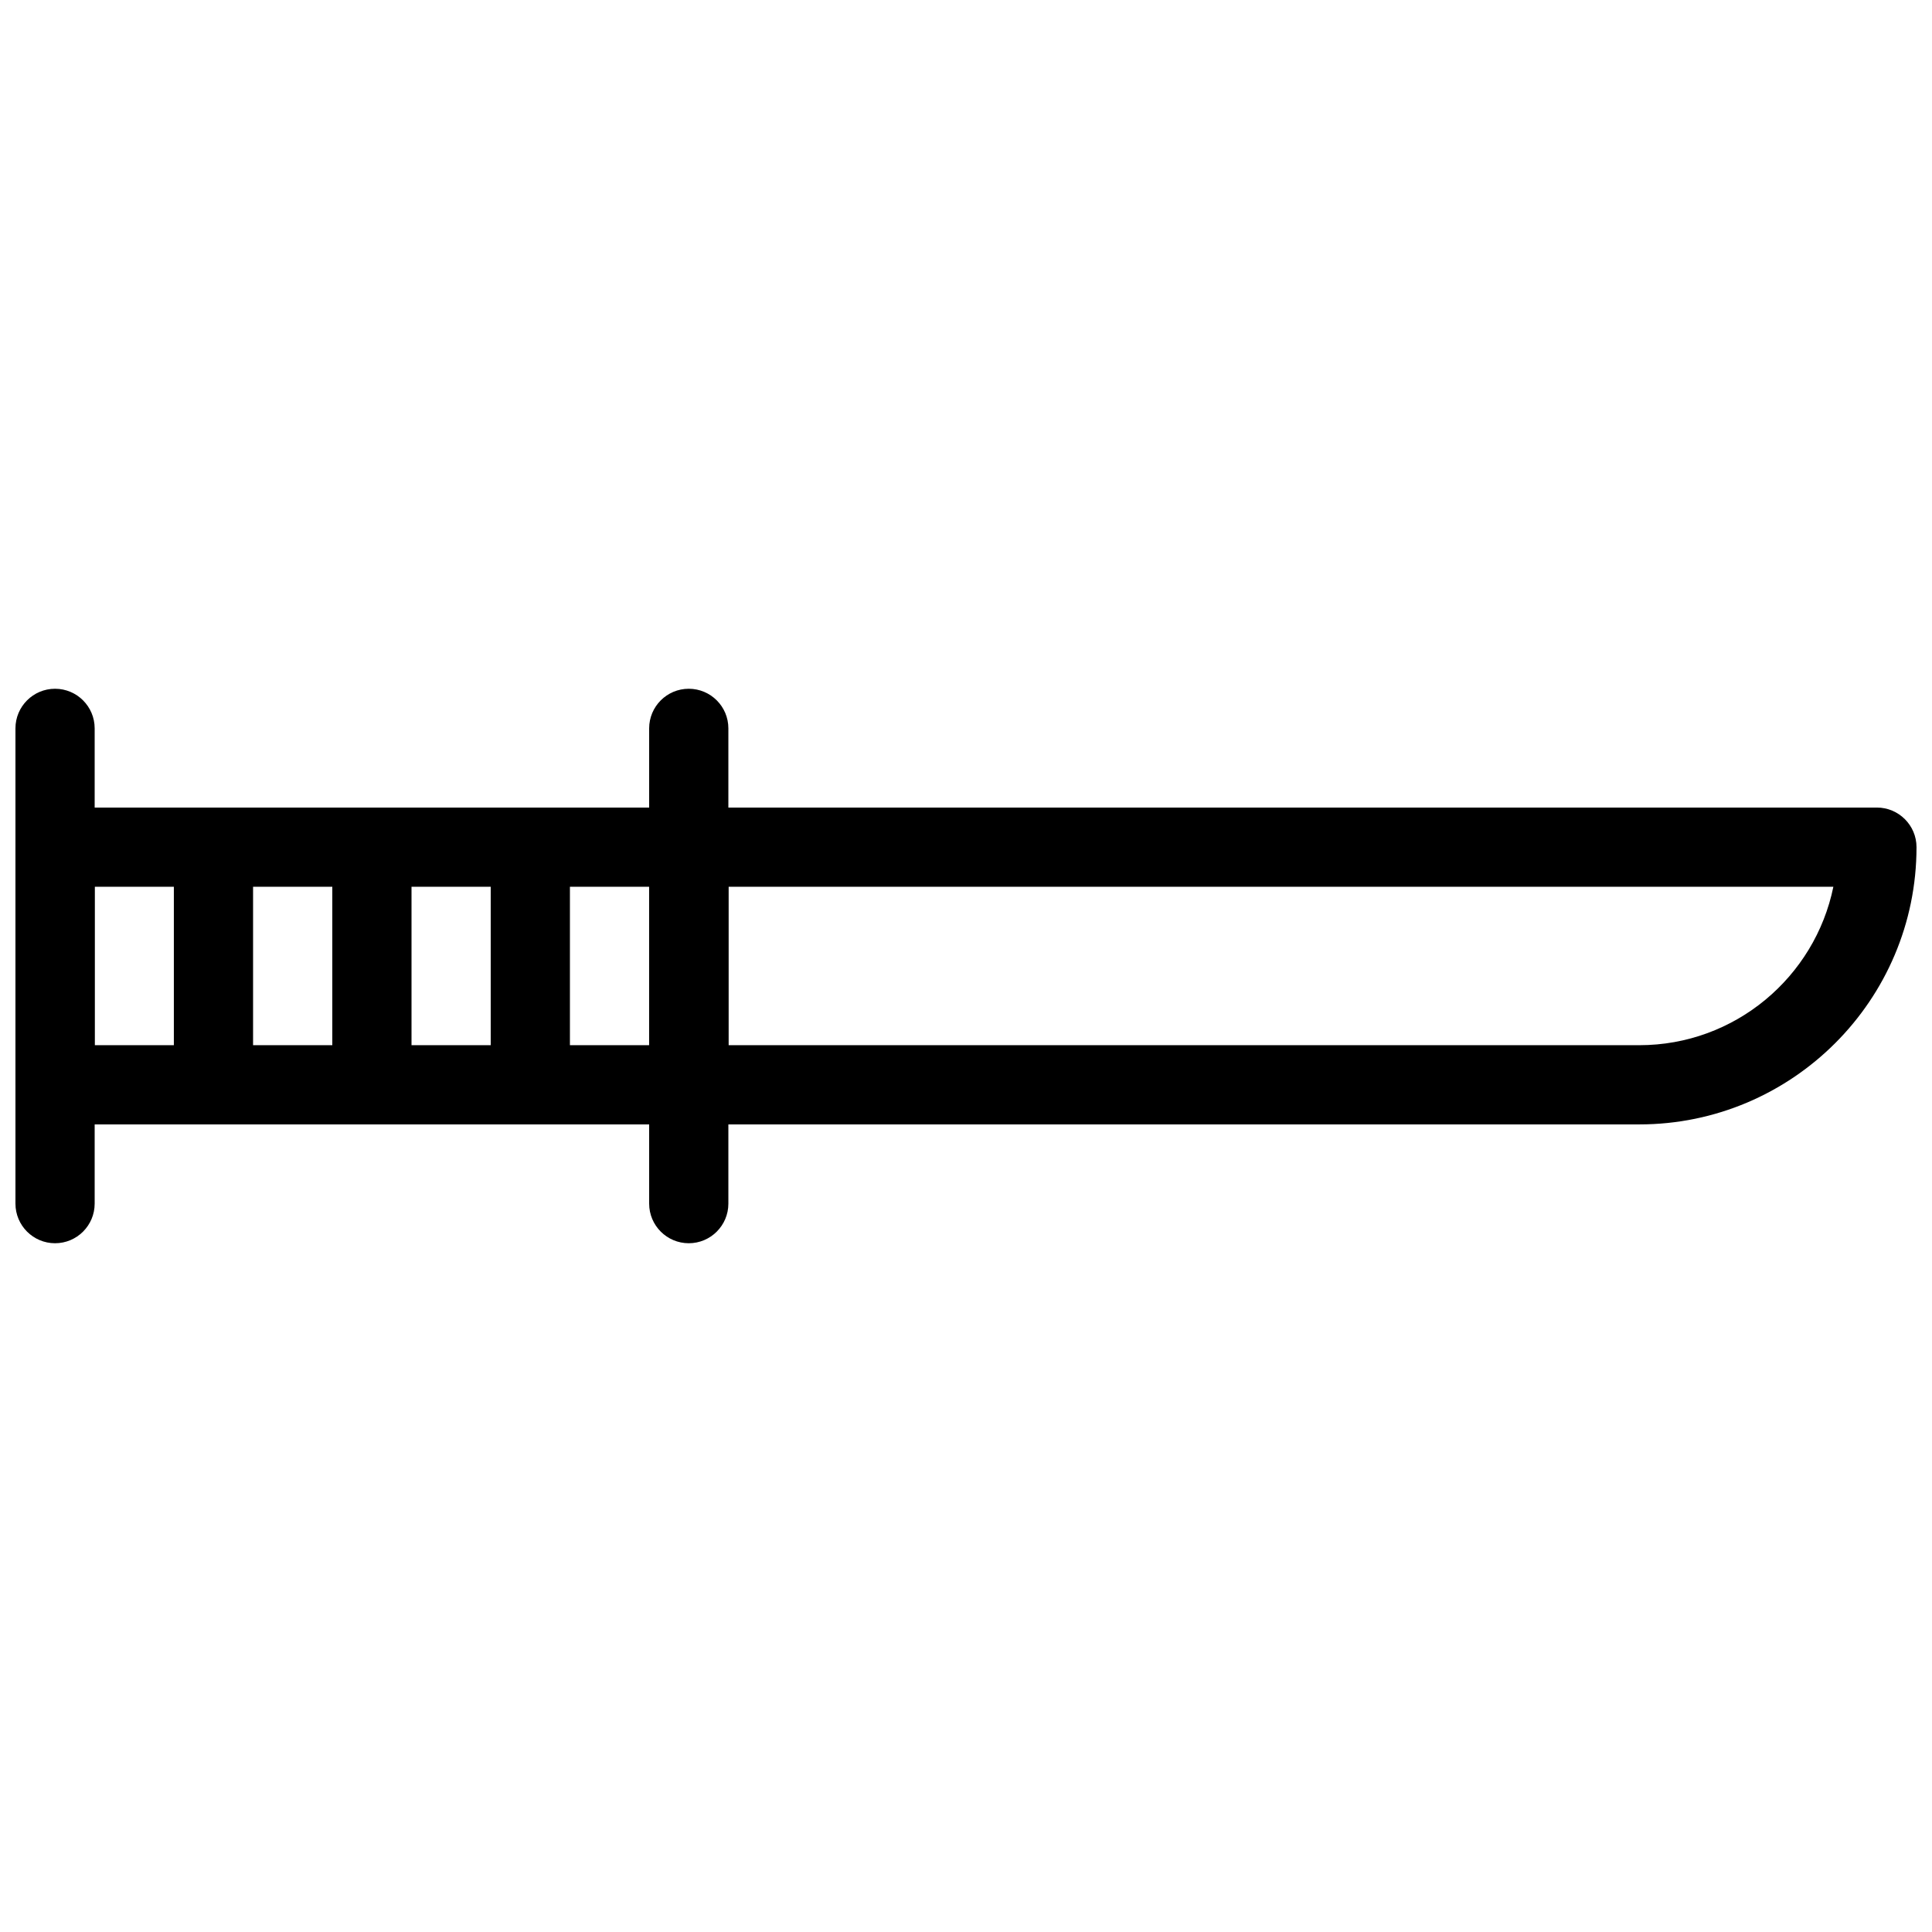
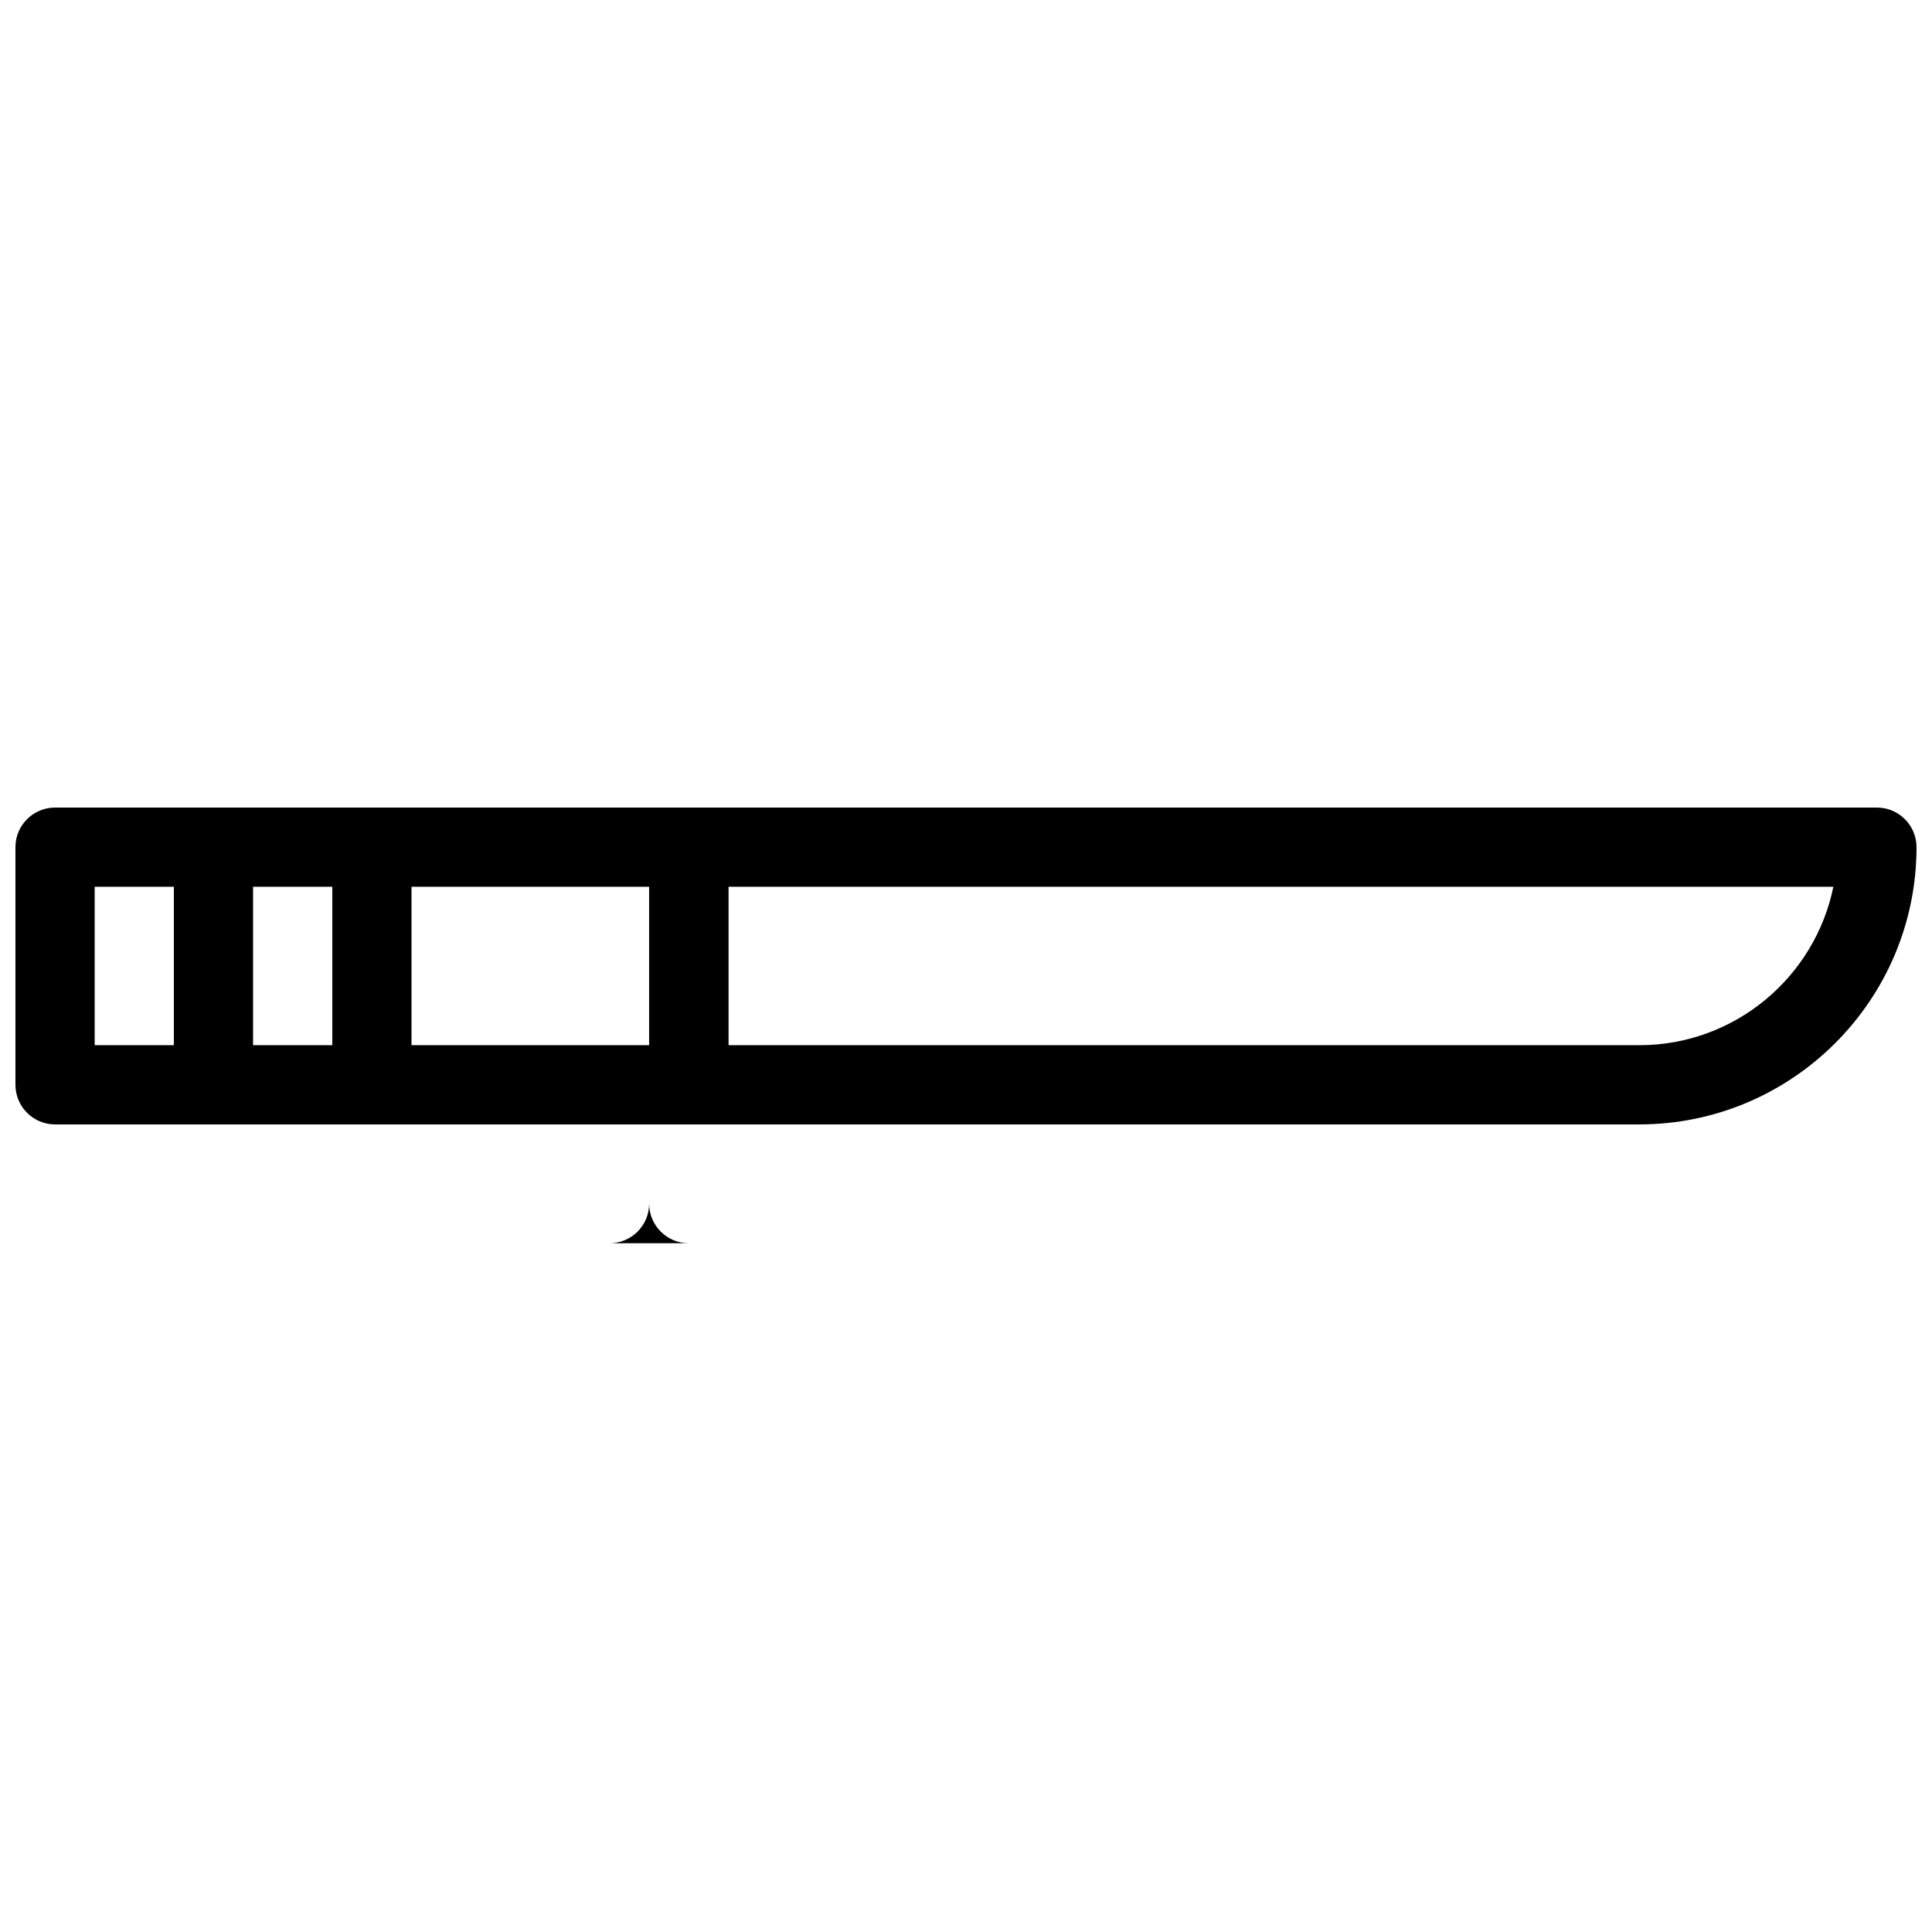
<svg xmlns="http://www.w3.org/2000/svg" width="800px" height="800px" version="1.1" viewBox="144 144 512 512">
  <defs>
    <clipPath id="c">
      <path d="m148.09 358h189.91v84h-189.91z" />
    </clipPath>
    <clipPath id="b">
      <path d="m316 358h335.9v84h-335.9z" />
    </clipPath>
    <clipPath id="a">
      <path d="m148.09 326h21.906v148h-21.906z" />
    </clipPath>
  </defs>
  <g clip-path="url(#c)">
    <path d="m326.53 441.98h-167.94c-5.793 0-10.496-4.703-10.496-10.496v-62.977c0-5.793 4.703-10.496 10.496-10.496h167.94c5.793 0 10.496 4.703 10.496 10.496v62.977c0 5.793-4.703 10.496-10.496 10.496zm-157.44-20.992h146.95v-41.984h-146.95z" />
  </g>
  <g clip-path="url(#b)">
    <path d="m578.43 441.98h-251.91c-5.793 0-10.496-4.703-10.496-10.496v-62.977c0-5.793 4.703-10.496 10.496-10.496h314.88c5.773 0 10.496 4.703 10.496 10.496 0 40.516-32.957 73.473-73.473 73.473zm-241.41-20.992h241.41c25.359 0 46.539-18.055 51.43-41.984h-292.84z" />
  </g>
  <g clip-path="url(#a)">
-     <path d="m158.59 473.47c-5.793 0-10.496-4.703-10.496-10.496v-125.95c0-5.793 4.703-10.496 10.496-10.496 5.793 0 10.496 4.703 10.496 10.496v125.95c0 5.793-4.703 10.496-10.496 10.496z" />
-   </g>
-   <path d="m326.53 473.47c-5.793 0-10.496-4.703-10.496-10.496v-125.95c0-5.793 4.703-10.496 10.496-10.496 5.793 0 10.496 4.703 10.496 10.496v125.95c0 5.793-4.703 10.496-10.496 10.496z" />
+     </g>
+   <path d="m326.53 473.47c-5.793 0-10.496-4.703-10.496-10.496v-125.95v125.95c0 5.793-4.703 10.496-10.496 10.496z" />
  <path d="m200.57 431.49c-5.793 0-10.496-4.703-10.496-10.496v-41.984c0-5.793 4.703-10.496 10.496-10.496s10.496 4.703 10.496 10.496v41.984c0 5.793-4.703 10.496-10.496 10.496z" />
  <path d="m242.56 431.49c-5.793 0-10.496-4.703-10.496-10.496v-41.984c0-5.793 4.703-10.496 10.496-10.496 5.793 0 10.496 4.703 10.496 10.496v41.984c0 5.793-4.703 10.496-10.496 10.496z" />
-   <path d="m284.54 431.49c-5.793 0-10.496-4.703-10.496-10.496v-41.984c0-5.793 4.703-10.496 10.496-10.496s10.496 4.703 10.496 10.496v41.984c0 5.793-4.703 10.496-10.496 10.496z" />
</svg>